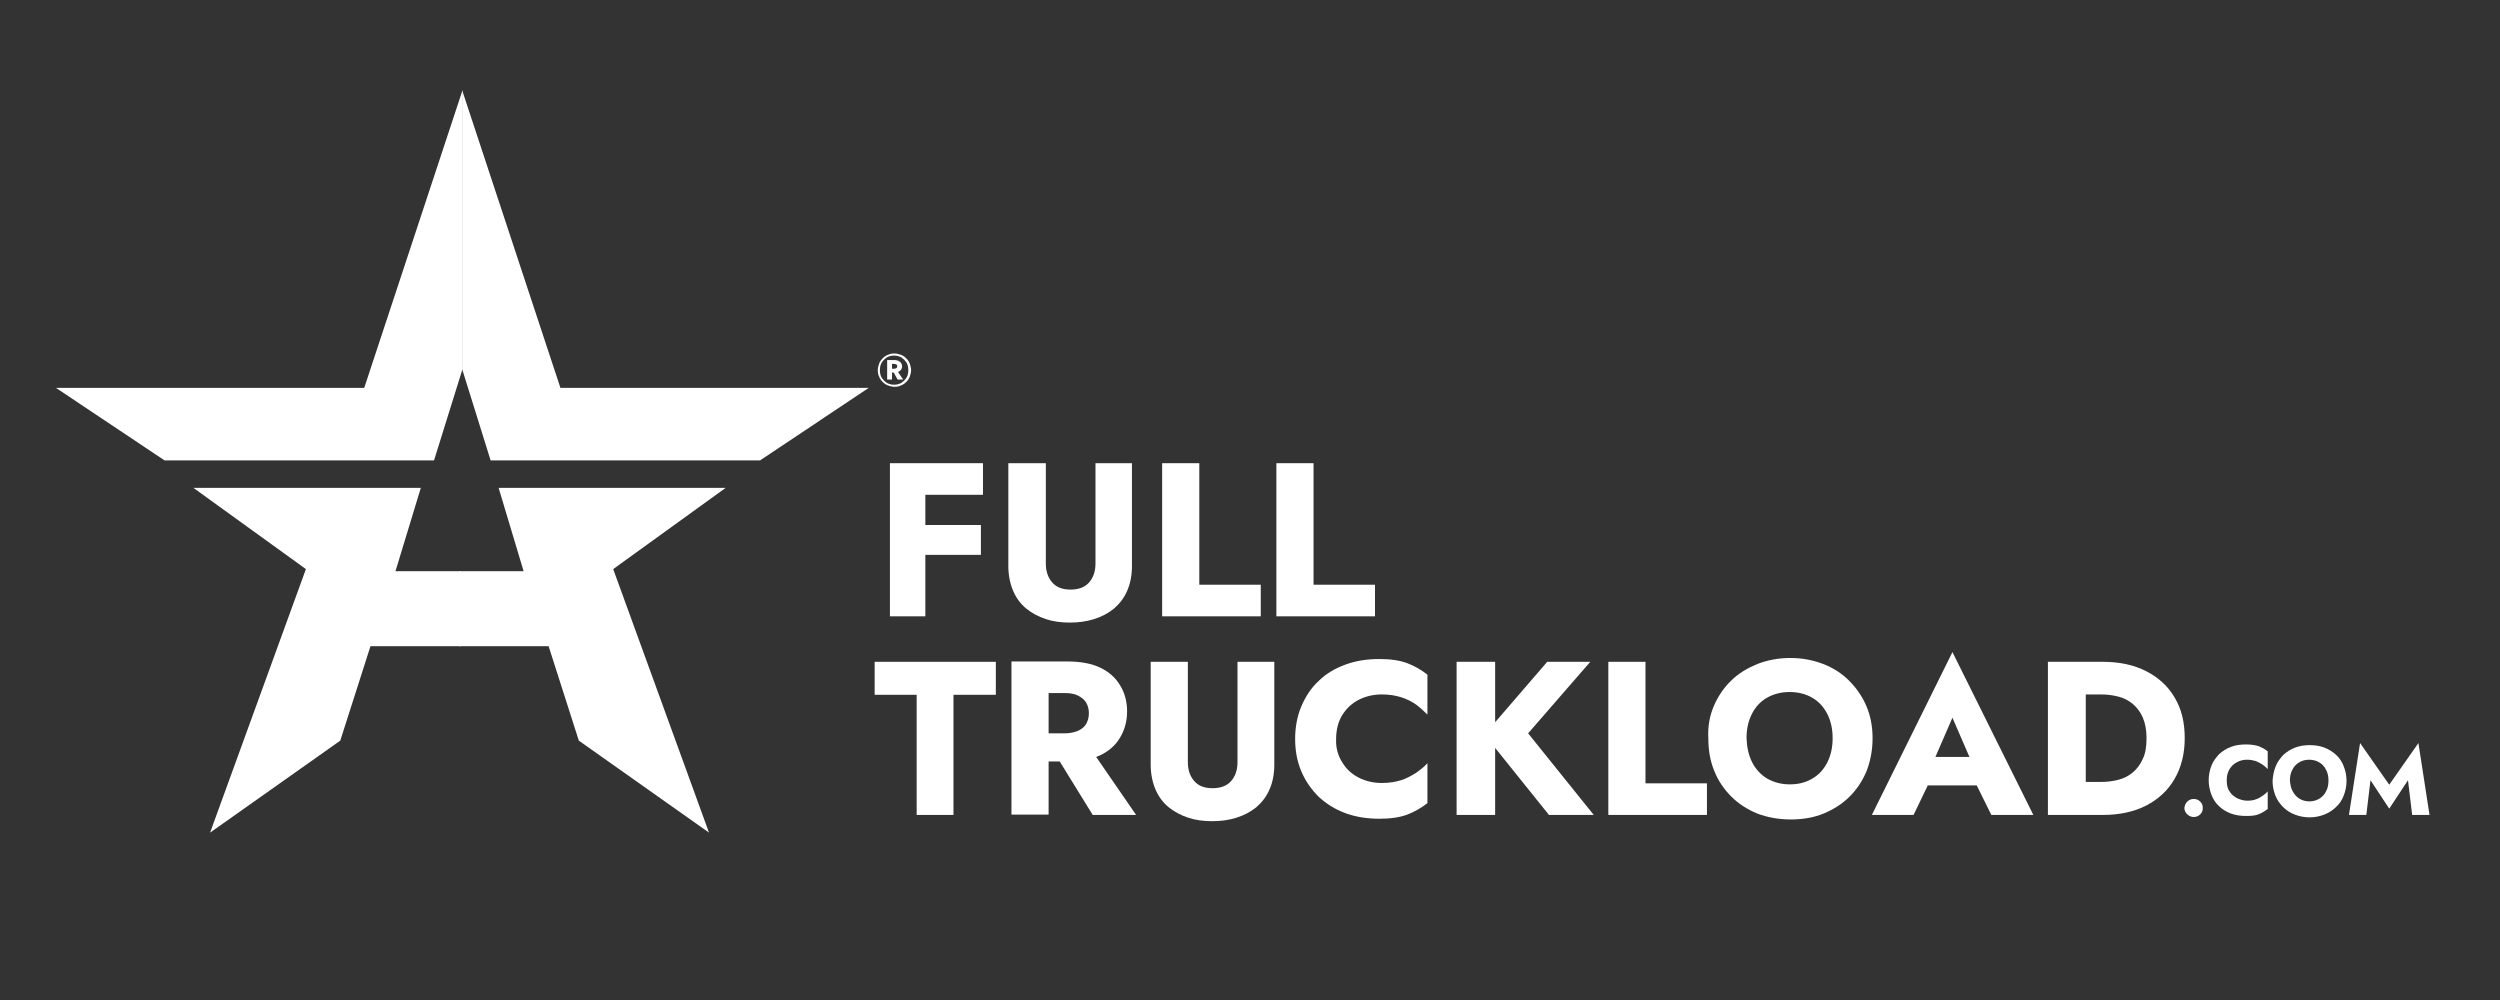
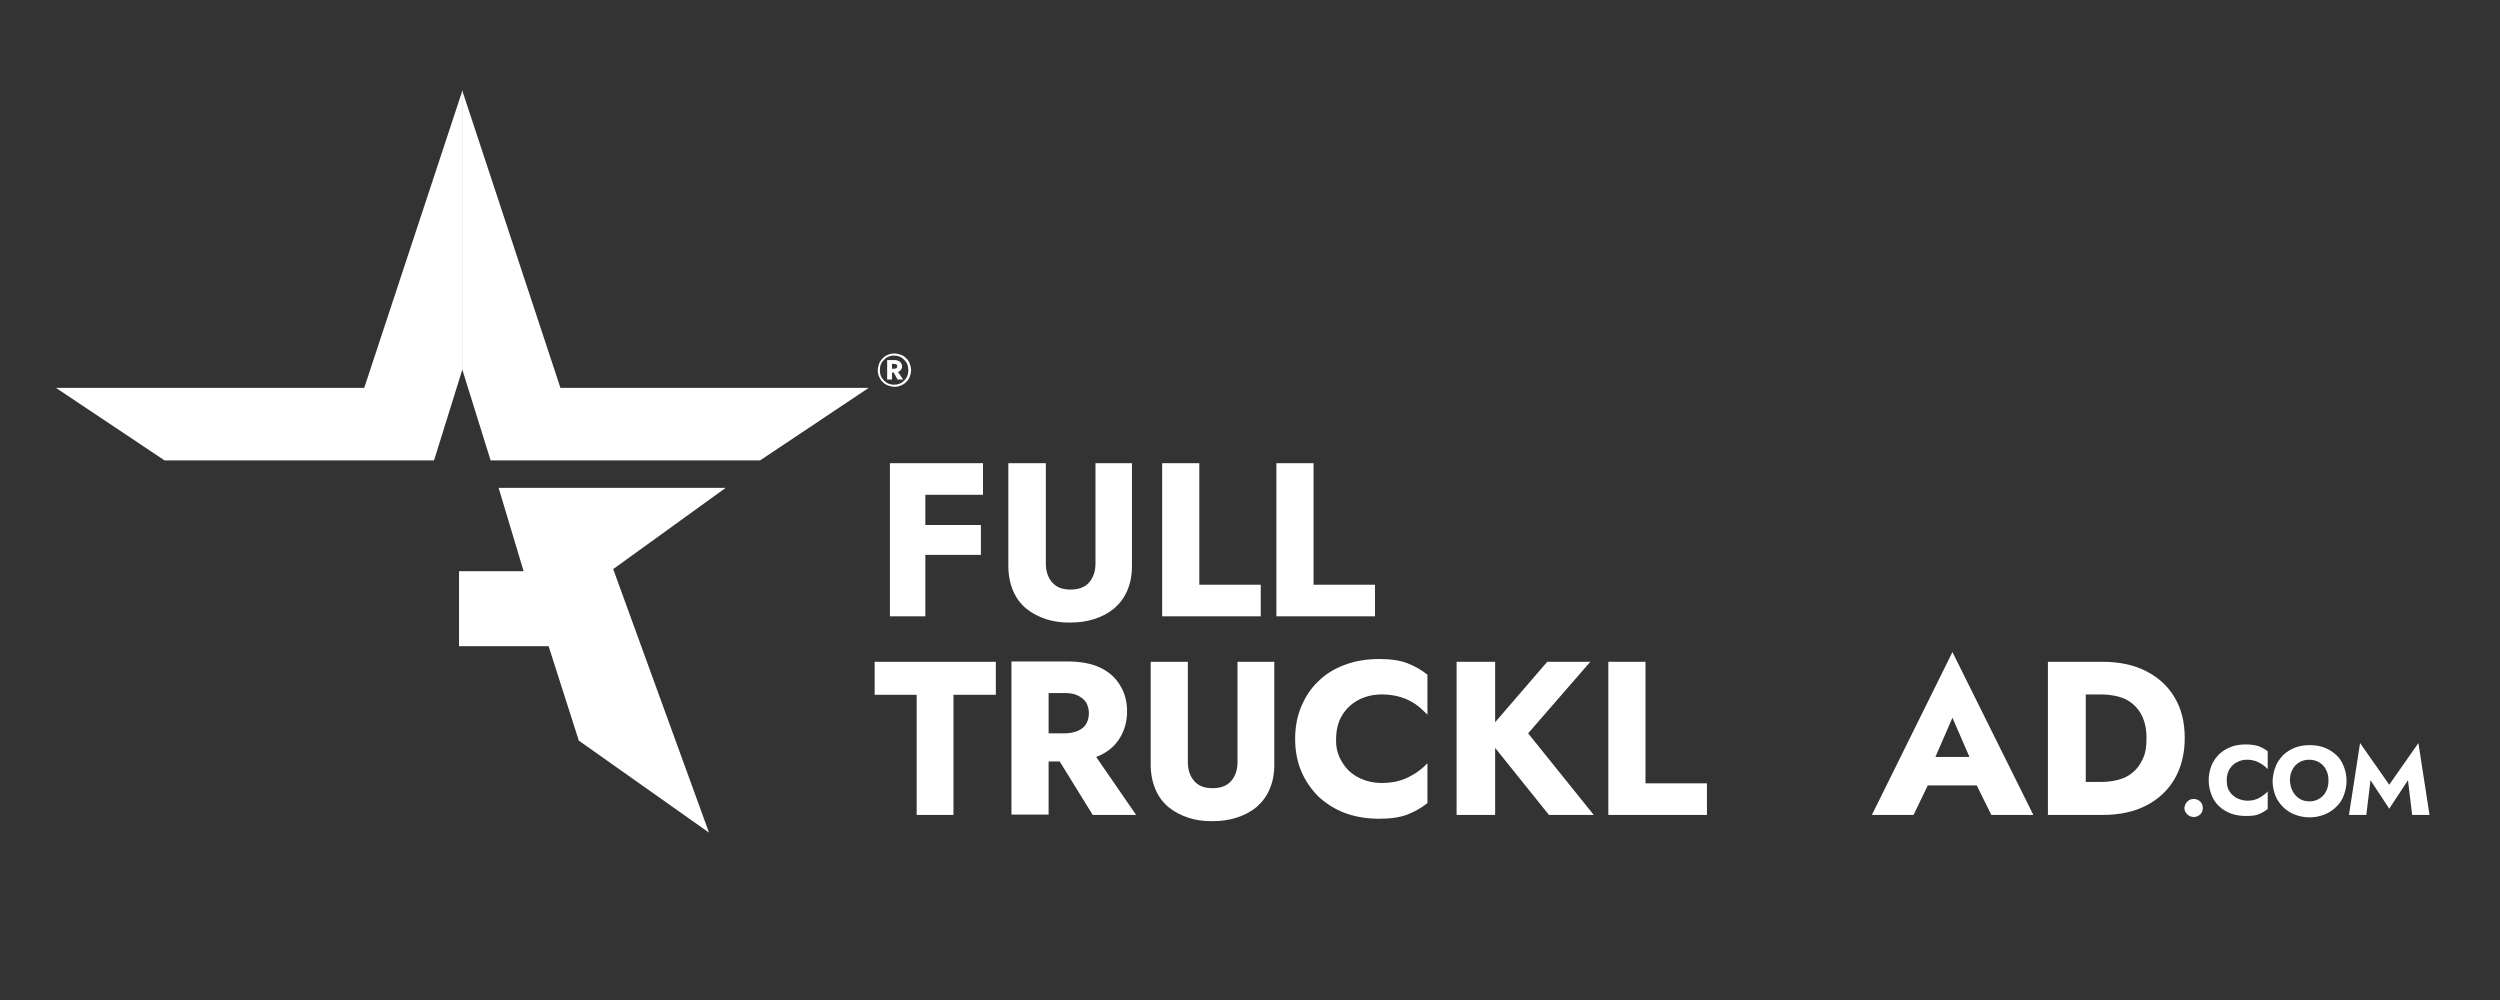
<svg xmlns="http://www.w3.org/2000/svg" version="1.1" id="Layer_1" x="0px" y="0px" viewBox="0 0 720 288" style="enable-background:new 0 0 720 288;" xml:space="preserve">
  <rect x="0" y="0" width="720" height="288" fill="#333333" stroke="none" />
  <style type="text/css">
	.st0{fill:#FFFFFF;}
</style>
  <g>
    <g>
      <g>
        <g>
          <polygon class="st0" points="133.2,26 104.9,111.7 16.1,111.7 47.4,132.6 125,132.6 133.2,106.3     " />
-           <polygon class="st0" points="55.7,140.5 121.2,140.5 113.9,164.5 132.6,164.5 132.6,186.1 106.7,186.1 98,213.3 60.5,239.8       88.1,163.9     " />
          <polygon class="st0" points="209,140.5 143.6,140.5 150.8,164.5 132.2,164.5 132.2,186.1 158,186.1 166.7,213.3 204.2,239.8       176.6,163.9     " />
          <polygon class="st0" points="133.1,26 161.4,111.7 250.2,111.7 218.9,132.6 141.3,132.6 133.1,106.3     " />
        </g>
      </g>
    </g>
    <g>
      <polygon class="st0" points="283.1,142.5 283.1,133.4 266.5,133.4 263.4,133.4 256.3,133.4 256.3,177.5 266.5,177.5 266.5,159.8     282.5,159.8 282.5,151.2 266.5,151.2 266.5,142.5   " />
      <path class="st0" d="M301.2,133.4v28.9c0,2.2,0.6,4,1.8,5.4c1.2,1.4,2.9,2.1,5.3,2.1c2.4,0,4.2-0.7,5.4-2.1    c1.2-1.4,1.8-3.2,1.8-5.4v-28.9H326V163c0,2.8-0.5,5.2-1.4,7.2c-0.9,2.1-2.2,3.7-3.8,5.1c-1.6,1.3-3.5,2.3-5.7,3    c-2.2,0.7-4.5,1-7,1c-2.5,0-4.8-0.3-6.9-1c-2.1-0.7-4-1.7-5.6-3c-1.6-1.3-2.9-3-3.8-5.1c-0.9-2.1-1.4-4.5-1.4-7.2v-29.6H301.2z" />
      <path class="st0" d="M345.4,133.4v35h17.7v9.1h-28.4v-44.1H345.4z" />
      <path class="st0" d="M378.3,133.4v35H396v9.1h-28.4v-44.1H378.3z" />
      <path class="st0" d="M251.9,190.6h34.9v9.5h-12.2v34.6H264v-34.6h-12.1V190.6z" />
      <path class="st0" d="M314.7,234.7h12.5L315.7,218c0.4-0.2,0.8-0.3,1.2-0.5c2.5-1.2,4.4-2.9,5.7-5.1c1.3-2.2,2-4.7,2-7.5    c0-2.9-0.7-5.4-2-7.5c-1.3-2.2-3.2-3.9-5.7-5.1c-2.5-1.2-5.7-1.8-9.5-1.8H302h-4h-6.7v44.1H302v-15.3h3.2L314.7,234.7z M302,199.6    h4.7c1.4,0,2.7,0.2,3.7,0.7c1,0.5,1.8,1.1,2.4,2c0.5,0.9,0.8,1.9,0.8,3.1c0,1.2-0.3,2.3-0.8,3.1c-0.5,0.9-1.3,1.5-2.4,2    c-1,0.4-2.3,0.7-3.7,0.7H302V199.6z" />
      <path class="st0" d="M342.1,190.6v28.9c0,2.2,0.6,4,1.8,5.4c1.2,1.4,2.9,2.1,5.3,2.1c2.4,0,4.2-0.7,5.4-2.1    c1.2-1.4,1.8-3.2,1.8-5.4v-28.9H367v29.6c0,2.8-0.5,5.2-1.4,7.2c-0.9,2.1-2.2,3.7-3.8,5.1c-1.6,1.3-3.5,2.3-5.7,3    c-2.2,0.7-4.5,1-7,1c-2.5,0-4.8-0.3-6.9-1c-2.1-0.7-4-1.7-5.6-3c-1.6-1.3-2.9-3-3.8-5.1c-0.9-2.1-1.4-4.5-1.4-7.2v-29.6H342.1z" />
      <path class="st0" d="M386.6,219.6c1.2,2,2.8,3.4,4.8,4.4c2,1,4.2,1.5,6.6,1.5c2.1,0,3.9-0.3,5.5-0.8c1.6-0.5,3-1.3,4.3-2.1    c1.3-0.9,2.4-1.8,3.3-2.8v11.5c-1.8,1.4-3.7,2.5-5.8,3.3c-2.1,0.8-4.8,1.2-8,1.2c-3.5,0-6.8-0.5-9.8-1.6c-3-1.1-5.5-2.7-7.7-4.7    c-2.1-2.1-3.8-4.5-5-7.3c-1.2-2.8-1.8-5.9-1.8-9.4c0-3.4,0.6-6.6,1.8-9.4c1.2-2.8,2.8-5.3,5-7.3c2.1-2.1,4.7-3.6,7.7-4.7    c3-1.1,6.2-1.6,9.8-1.6c3.2,0,5.9,0.4,8,1.2c2.1,0.8,4,1.9,5.8,3.3v11.5c-1-1-2.1-2-3.3-2.9c-1.3-0.9-2.7-1.6-4.3-2.1    c-1.6-0.5-3.4-0.8-5.5-0.8c-2.4,0-4.6,0.5-6.6,1.5c-2,1-3.6,2.5-4.8,4.4c-1.2,1.9-1.8,4.3-1.8,7    C384.7,215.3,385.3,217.6,386.6,219.6z" />
      <polygon class="st0" points="459,234.7 440.1,211.2 458,190.6 445.6,190.6 430.6,208 430.6,190.6 419.5,190.6 419.5,234.7     430.6,234.7 430.6,215.4 446.1,234.7   " />
      <path class="st0" d="M473.9,190.6v35h17.7v9.1h-28.4v-44.1H473.9z" />
-       <path class="st0" d="M493.6,203.3c1.2-2.8,2.9-5.3,5-7.3c2.1-2.1,4.7-3.6,7.6-4.8c2.9-1.1,6-1.7,9.4-1.7c3.4,0,6.5,0.6,9.4,1.7    c2.9,1.1,5.4,2.7,7.5,4.8c2.1,2.1,3.8,4.5,5,7.3c1.2,2.8,1.8,5.9,1.8,9.3c0,3.4-0.6,6.5-1.7,9.4c-1.2,2.9-2.8,5.3-4.9,7.4    c-2.1,2.1-4.6,3.7-7.5,4.9c-2.9,1.2-6.1,1.7-9.5,1.7c-3.5,0-6.7-0.6-9.6-1.7c-2.9-1.2-5.4-2.8-7.5-4.9c-2.1-2.1-3.8-4.6-4.9-7.4    c-1.2-2.9-1.7-6-1.7-9.4C491.8,209.2,492.4,206.1,493.6,203.3z M504.6,219.5c1,2,2.5,3.6,4.3,4.7c1.9,1.1,4.1,1.7,6.6,1.7    c2.5,0,4.7-0.6,6.5-1.7c1.9-1.1,3.3-2.7,4.3-4.7c1-2,1.5-4.3,1.5-6.9c0-2.6-0.5-4.9-1.5-6.9c-1-2-2.4-3.6-4.3-4.7    c-1.8-1.1-4.1-1.7-6.6-1.7c-2.5,0-4.7,0.6-6.6,1.7c-1.9,1.1-3.3,2.7-4.3,4.7c-1,2-1.5,4.3-1.5,6.9    C503.1,215.2,503.6,217.5,504.6,219.5z" />
      <path class="st0" d="M573.5,234.7h12.1l-23.3-46.9l-23.2,46.9h12l4.1-8.5h14.1L573.5,234.7z M567.2,218h-9.8l4.9-11.3L567.2,218z" />
      <path class="st0" d="M626.3,200.9c-1.9-3.3-4.7-5.8-8.2-7.6c-3.5-1.8-7.7-2.7-12.5-2.7h-4.8h-3.9h-7.1v44.1h7.1h3.9h4.8    c4.8,0,9-0.9,12.5-2.7c3.5-1.8,6.3-4.4,8.2-7.7c1.9-3.3,2.9-7.2,2.9-11.7C629.2,208.1,628.3,204.2,626.3,200.9z M617.1,218.6    c-0.7,1.6-1.7,2.9-2.9,3.9c-1.2,1-2.6,1.7-4.2,2.1c-1.6,0.4-3.2,0.6-4.9,0.6h-4.4V200h4.4c1.7,0,3.3,0.2,4.9,0.6    c1.6,0.4,3,1.1,4.2,2.1c1.2,1,2.2,2.3,2.9,3.9c0.7,1.6,1.1,3.6,1.1,6S617.9,217,617.1,218.6z" />
      <path class="st0" d="M629.9,230.9c0.5-0.5,1.1-0.8,1.9-0.8c0.8,0,1.4,0.3,1.9,0.8c0.5,0.5,0.7,1.1,0.7,1.8c0,0.7-0.2,1.3-0.7,1.8    c-0.5,0.5-1.1,0.8-1.9,0.8c-0.7,0-1.4-0.3-1.9-0.8c-0.5-0.5-0.8-1.1-0.8-1.8C629.2,232,629.4,231.4,629.9,230.9z" />
      <path class="st0" d="M642.1,227.9c0.5,0.9,1.3,1.5,2.2,2c0.9,0.4,1.9,0.7,2.9,0.7c0.9,0,1.8-0.1,2.5-0.4c0.7-0.2,1.3-0.6,1.9-1    c0.6-0.4,1.1-0.8,1.5-1.3v5.1c-0.8,0.6-1.6,1.1-2.6,1.5c-0.9,0.4-2.1,0.5-3.6,0.5c-1.6,0-3-0.2-4.4-0.7c-1.3-0.5-2.5-1.2-3.4-2.1    c-1-0.9-1.7-2-2.2-3.3c-0.5-1.3-0.8-2.7-0.8-4.2c0-1.5,0.3-2.9,0.8-4.2c0.5-1.3,1.3-2.3,2.2-3.3c1-0.9,2.1-1.6,3.4-2.1    c1.3-0.5,2.8-0.7,4.4-0.7c1.4,0,2.6,0.2,3.6,0.5c0.9,0.4,1.8,0.8,2.6,1.5v5.1c-0.4-0.4-0.9-0.9-1.5-1.3c-0.6-0.4-1.2-0.7-1.9-1    c-0.7-0.2-1.5-0.4-2.5-0.4c-1.1,0-2,0.2-2.9,0.7c-0.9,0.4-1.6,1.1-2.2,2c-0.5,0.9-0.8,1.9-0.8,3.1    C641.3,226,641.5,227.1,642.1,227.9z" />
      <path class="st0" d="M655.4,220.7c0.5-1.3,1.3-2.3,2.2-3.3c1-0.9,2.1-1.6,3.4-2.1c1.3-0.5,2.7-0.7,4.2-0.7c1.5,0,2.9,0.2,4.2,0.7    c1.3,0.5,2.4,1.2,3.4,2.1c1,0.9,1.7,2,2.2,3.3c0.5,1.3,0.8,2.6,0.8,4.2c0,1.5-0.3,2.9-0.8,4.2c-0.5,1.3-1.2,2.4-2.2,3.3    c-0.9,0.9-2.1,1.7-3.4,2.2c-1.3,0.5-2.7,0.8-4.2,0.8c-1.6,0-3-0.3-4.3-0.8c-1.3-0.5-2.4-1.2-3.4-2.2c-0.9-0.9-1.7-2-2.2-3.3    c-0.5-1.3-0.8-2.7-0.8-4.2C654.6,223.3,654.9,221.9,655.4,220.7z M660.3,227.9c0.5,0.9,1.1,1.6,1.9,2.1s1.8,0.8,2.9,0.8    c1.1,0,2.1-0.3,2.9-0.8c0.8-0.5,1.5-1.2,1.9-2.1c0.5-0.9,0.7-1.9,0.7-3.1c0-1.2-0.2-2.2-0.7-3.1c-0.4-0.9-1.1-1.6-1.9-2.1    c-0.8-0.5-1.8-0.8-3-0.8c-1.1,0-2.1,0.3-2.9,0.8c-0.8,0.5-1.5,1.2-1.9,2.1c-0.5,0.9-0.7,1.9-0.7,3.1    C659.6,226,659.8,227,660.3,227.9z" />
      <path class="st0" d="M681.5,234.7h-5l3.2-20.7l8.4,12l8.4-12l3.2,20.7h-5l-1.2-10l-5.4,8.2l-5.4-8.2L681.5,234.7z" />
    </g>
  </g>
  <g>
    <g>
      <path class="st0" d="M259.2,106.8c0.4-0.3,0.6-0.8,0.6-1.3c0-0.5-0.2-0.9-0.6-1.3c-0.4-0.3-0.9-0.5-1.6-0.5h-0.7h-0.5h-0.9v5.6    h1.4v-2h0.5l1.1,2h1.6l-1.5-2.2C258.8,107.1,259,106.9,259.2,106.8z M256.9,104.8l0.6,0c0.3,0,0.5,0.1,0.7,0.2    c0.2,0.1,0.2,0.3,0.2,0.5c0,0.2-0.1,0.4-0.2,0.5c-0.2,0.1-0.4,0.2-0.7,0.2h-0.6V104.8z" />
      <path class="st0" d="M262,104.7c-0.2-0.6-0.6-1.1-1-1.5c-0.4-0.4-0.9-0.8-1.5-1c-0.6-0.2-1.2-0.4-1.9-0.4c-0.7,0-1.3,0.1-1.9,0.4    c-0.6,0.2-1.1,0.6-1.5,1c-0.4,0.4-0.8,0.9-1,1.5c-0.2,0.6-0.4,1.2-0.4,1.9s0.1,1.3,0.4,1.9c0.2,0.6,0.6,1.1,1,1.5    c0.4,0.4,0.9,0.8,1.5,1c0.6,0.2,1.2,0.4,1.9,0.4c0.7,0,1.3-0.1,1.9-0.4c0.6-0.2,1.1-0.6,1.5-1c0.4-0.4,0.8-0.9,1-1.5    c0.2-0.6,0.4-1.2,0.4-1.9S262.2,105.3,262,104.7z M261.3,108.3c-0.2,0.5-0.5,0.9-0.9,1.3c-0.4,0.4-0.8,0.7-1.3,0.9    c-0.5,0.2-1,0.3-1.6,0.3s-1.1-0.1-1.6-0.3c-0.5-0.2-0.9-0.5-1.3-0.9c-0.4-0.4-0.7-0.8-0.9-1.3c-0.2-0.5-0.3-1.1-0.3-1.7    c0-0.6,0.1-1.2,0.3-1.7c0.2-0.5,0.5-0.9,0.9-1.3c0.4-0.4,0.8-0.7,1.3-0.9c0.5-0.2,1-0.3,1.6-0.3s1.1,0.1,1.6,0.3    c0.5,0.2,0.9,0.5,1.3,0.9c0.4,0.4,0.7,0.8,0.9,1.3c0.2,0.5,0.3,1.1,0.3,1.7C261.6,107.2,261.5,107.8,261.3,108.3z" />
    </g>
  </g>
</svg>